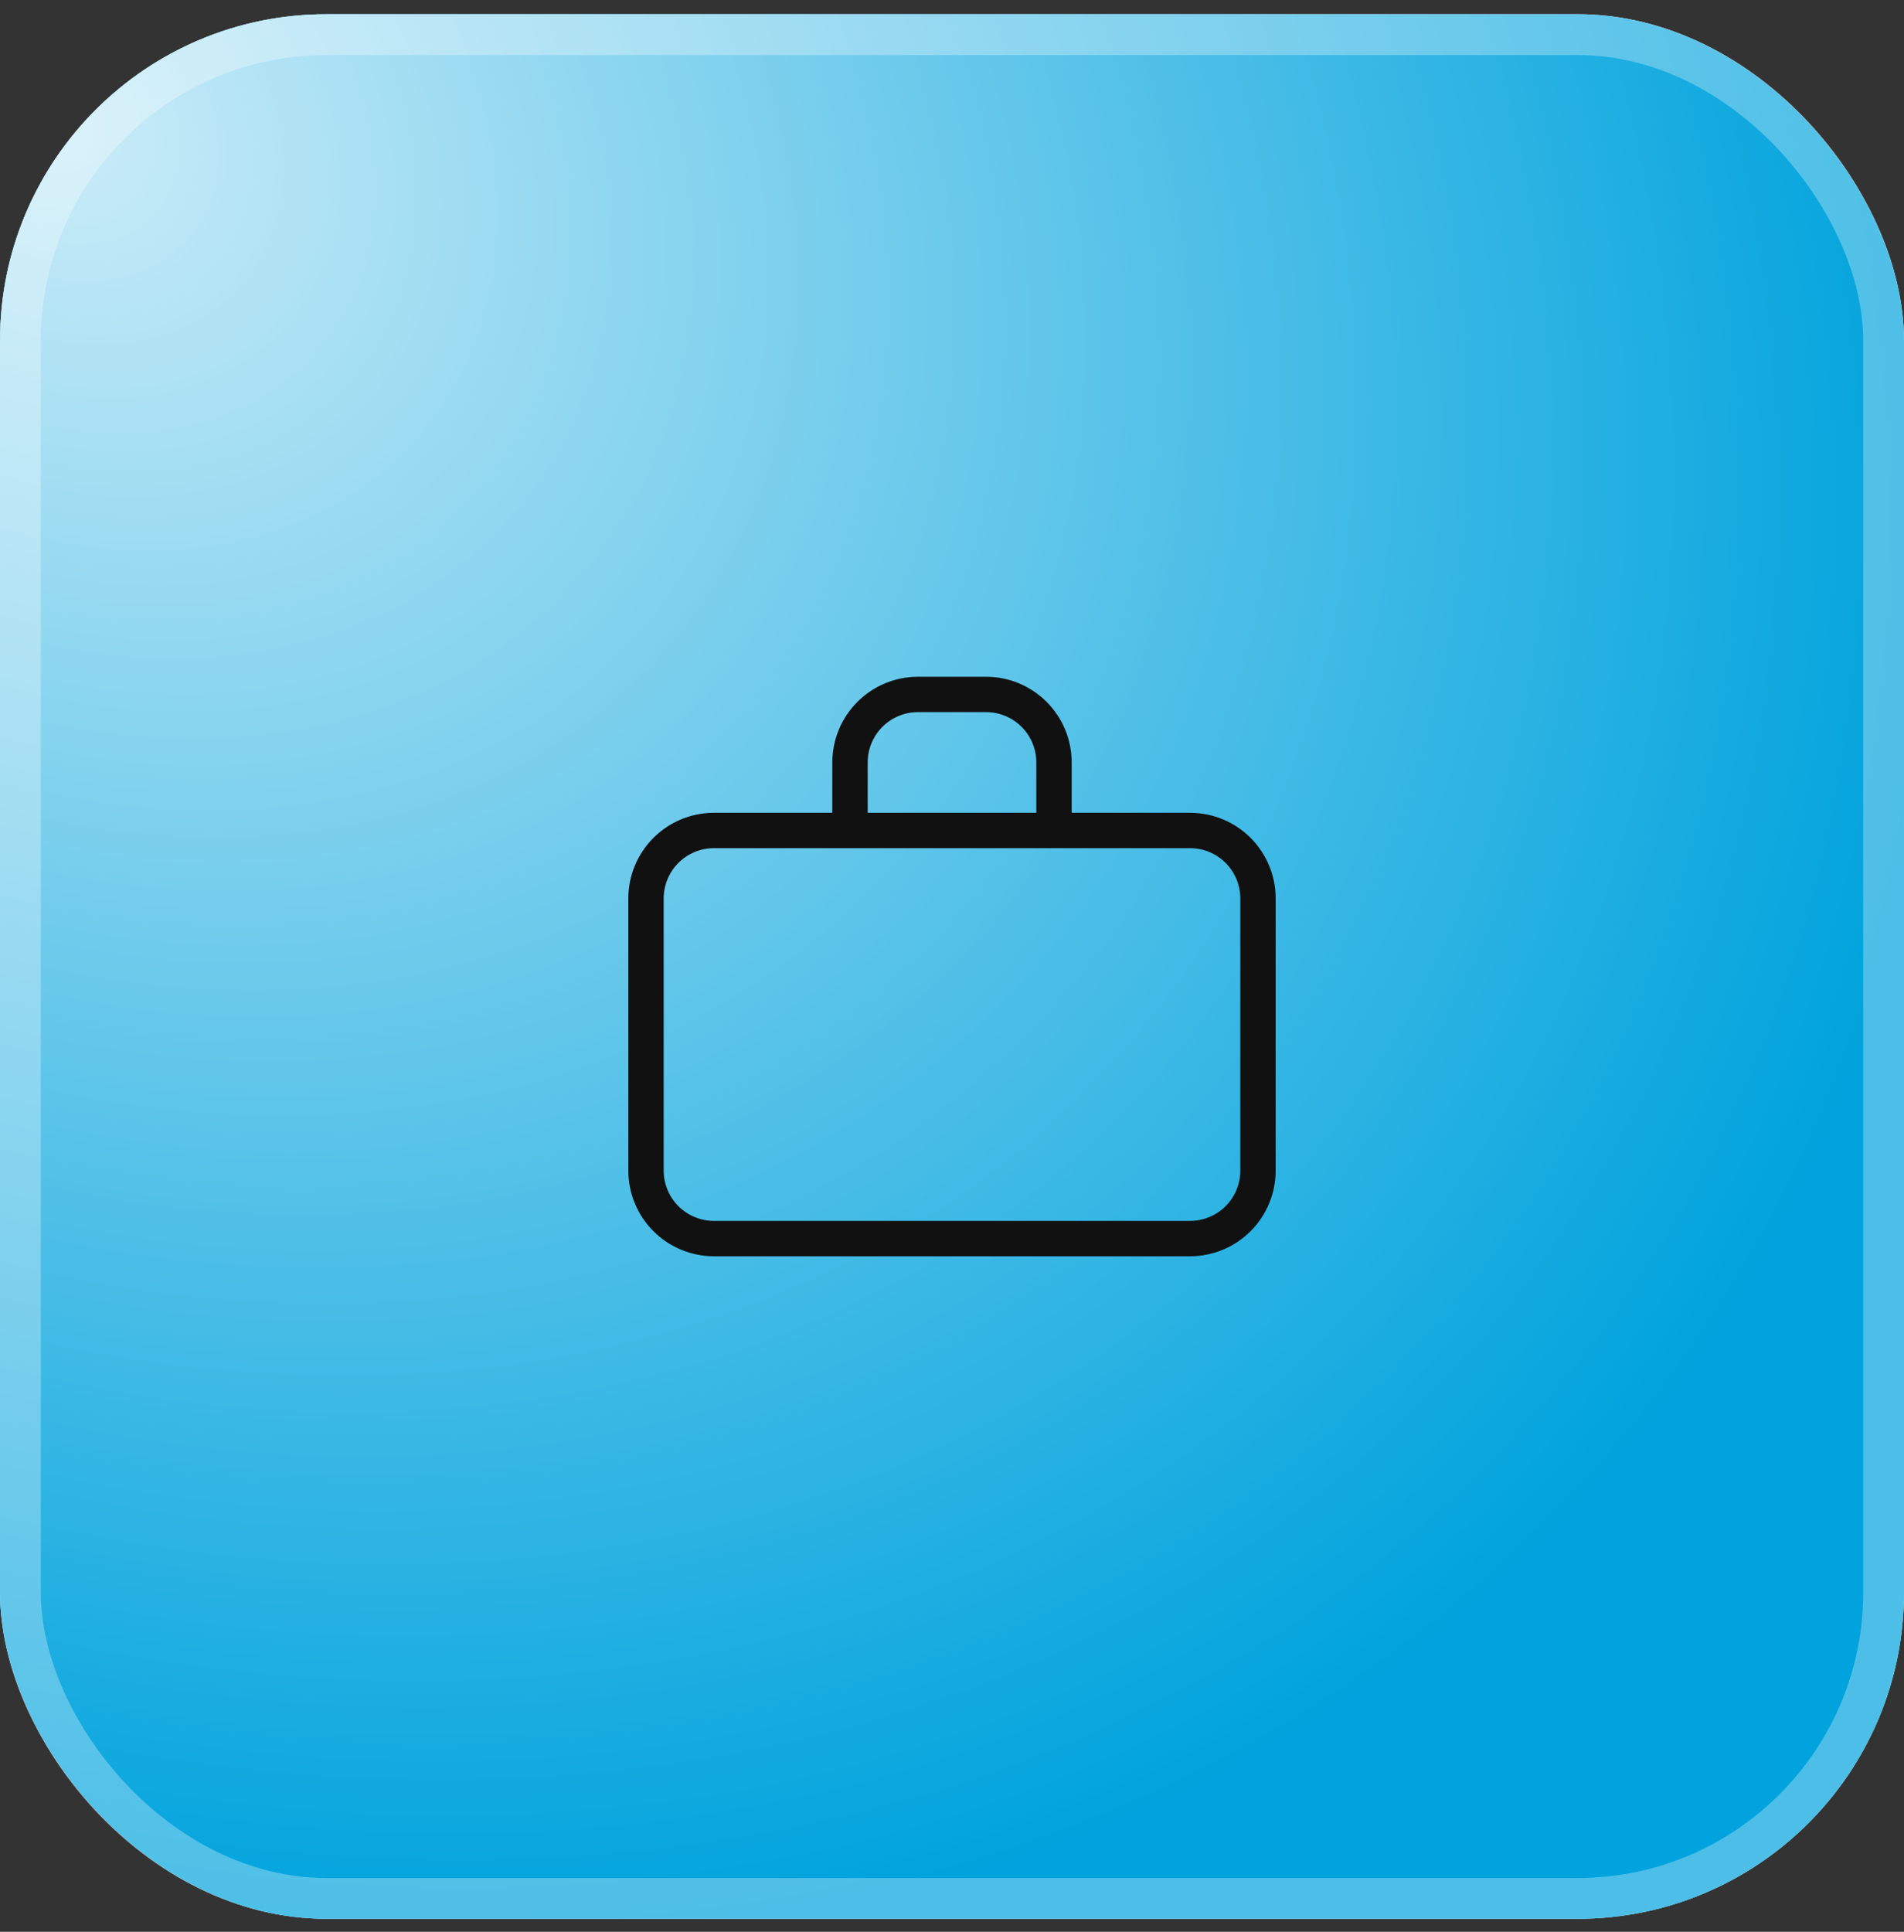
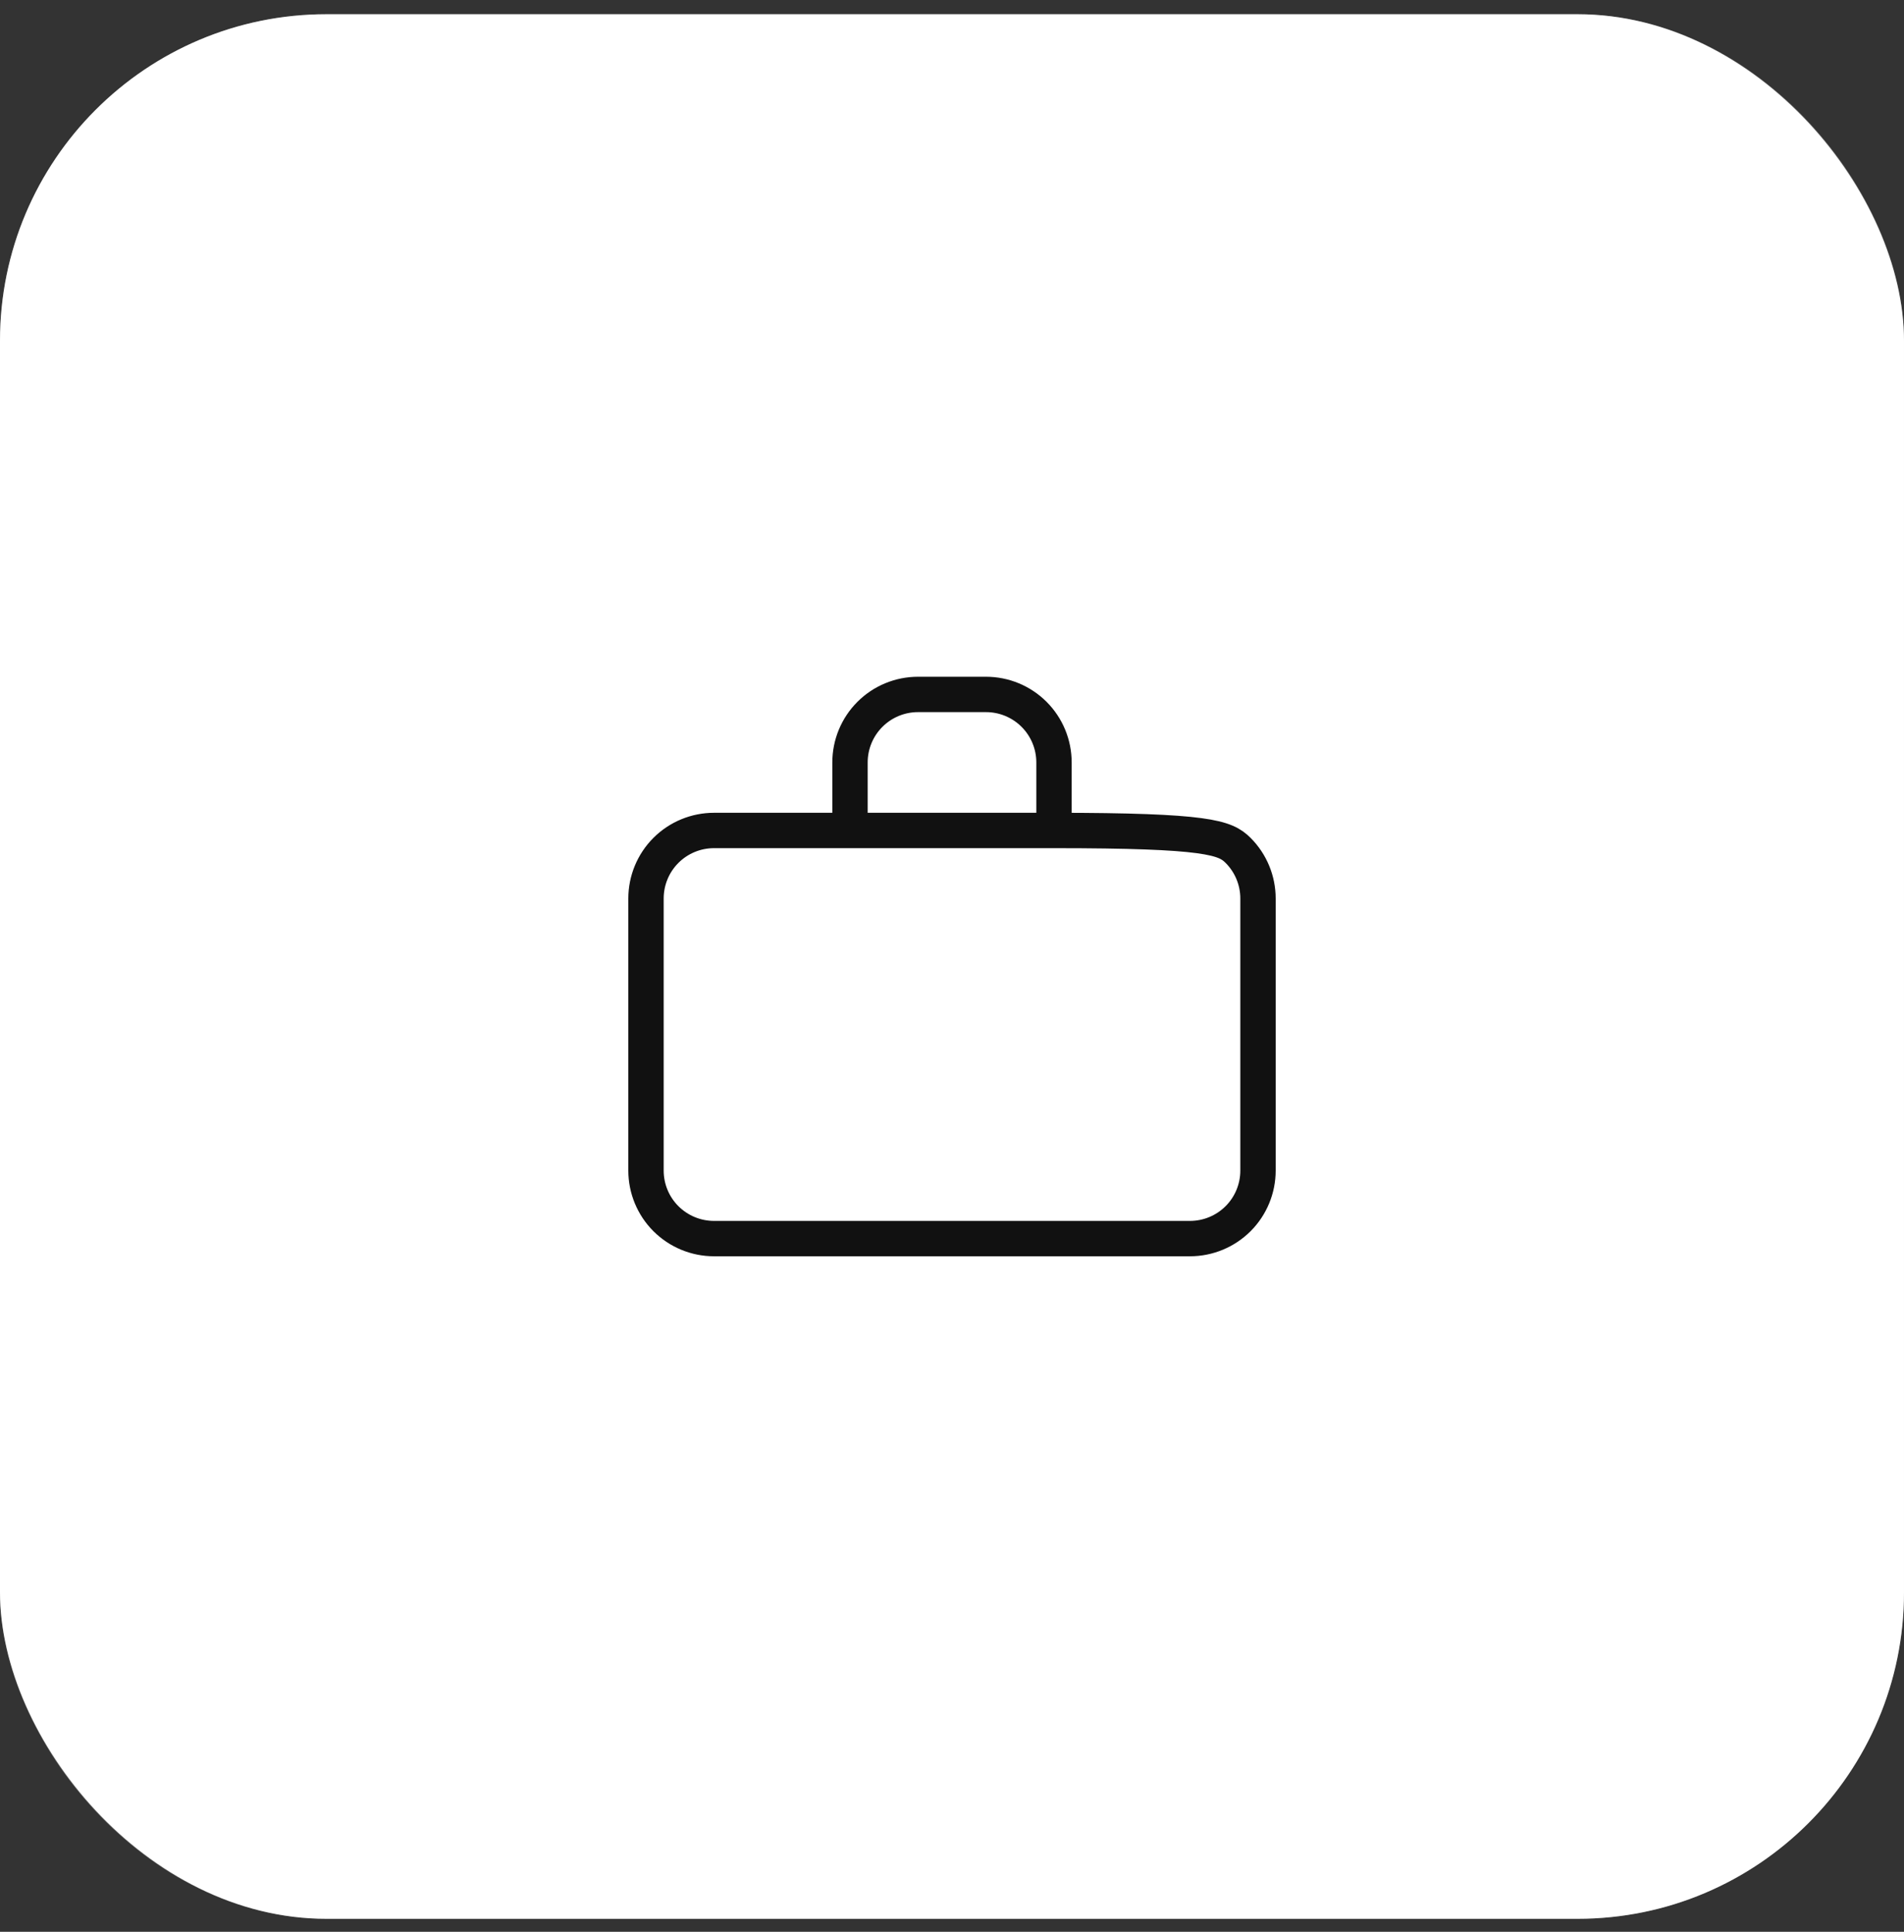
<svg xmlns="http://www.w3.org/2000/svg" width="70" height="71" viewBox="0 0 70 71" fill="none">
  <rect x="0" y="0" width="70" height="71" fill="#333333" stroke="none" />
  <rect y="0.523" width="70" height="70" rx="12" fill="white" />
-   <rect y="0.523" width="70" height="70" rx="12" fill="#00A3DD" />
-   <rect y="0.523" width="70" height="70" rx="12" fill="url(#paint0_radial_1752_1107)" fill-opacity="0.8" />
  <rect x="0.75" y="1.273" width="68.5" height="68.5" rx="11.25" stroke="white" stroke-opacity="0.3" stroke-width="1.5" />
-   <path d="M38.75 30.523V28.023C38.75 27.36 38.487 26.724 38.018 26.255C37.549 25.786 36.913 25.523 36.25 25.523H33.75C33.087 25.523 32.451 25.786 31.982 26.255C31.513 26.724 31.25 27.36 31.25 28.023V30.523M38.75 30.523H43.75C44.413 30.523 45.049 30.786 45.518 31.255C45.987 31.724 46.25 32.36 46.25 33.023V43.023C46.25 43.686 45.987 44.322 45.518 44.791C45.049 45.259 44.413 45.523 43.75 45.523H26.25C25.587 45.523 24.951 45.259 24.482 44.791C24.013 44.322 23.75 43.686 23.75 43.023V33.023C23.75 32.36 24.013 31.724 24.482 31.255C24.951 30.786 25.587 30.523 26.25 30.523H31.25M38.75 30.523H31.25" stroke="#111111" stroke-width="1.3" stroke-linecap="round" stroke-linejoin="round" />
+   <path d="M38.75 30.523V28.023C38.75 27.36 38.487 26.724 38.018 26.255C37.549 25.786 36.913 25.523 36.25 25.523H33.75C33.087 25.523 32.451 25.786 31.982 26.255C31.513 26.724 31.25 27.36 31.25 28.023V30.523M38.75 30.523C44.413 30.523 45.049 30.786 45.518 31.255C45.987 31.724 46.25 32.36 46.25 33.023V43.023C46.25 43.686 45.987 44.322 45.518 44.791C45.049 45.259 44.413 45.523 43.75 45.523H26.25C25.587 45.523 24.951 45.259 24.482 44.791C24.013 44.322 23.75 43.686 23.75 43.023V33.023C23.75 32.36 24.013 31.724 24.482 31.255C24.951 30.786 25.587 30.523 26.25 30.523H31.25M38.75 30.523H31.25" stroke="#111111" stroke-width="1.3" stroke-linecap="round" stroke-linejoin="round" />
  <defs>
    <radialGradient id="paint0_radial_1752_1107" cx="0" cy="0" r="1" gradientUnits="userSpaceOnUse" gradientTransform="translate(2.066 4.339) rotate(41.23) scale(75.56 60.667)">
      <stop stop-color="white" />
      <stop offset="1" stop-color="white" stop-opacity="0" />
    </radialGradient>
  </defs>
</svg>